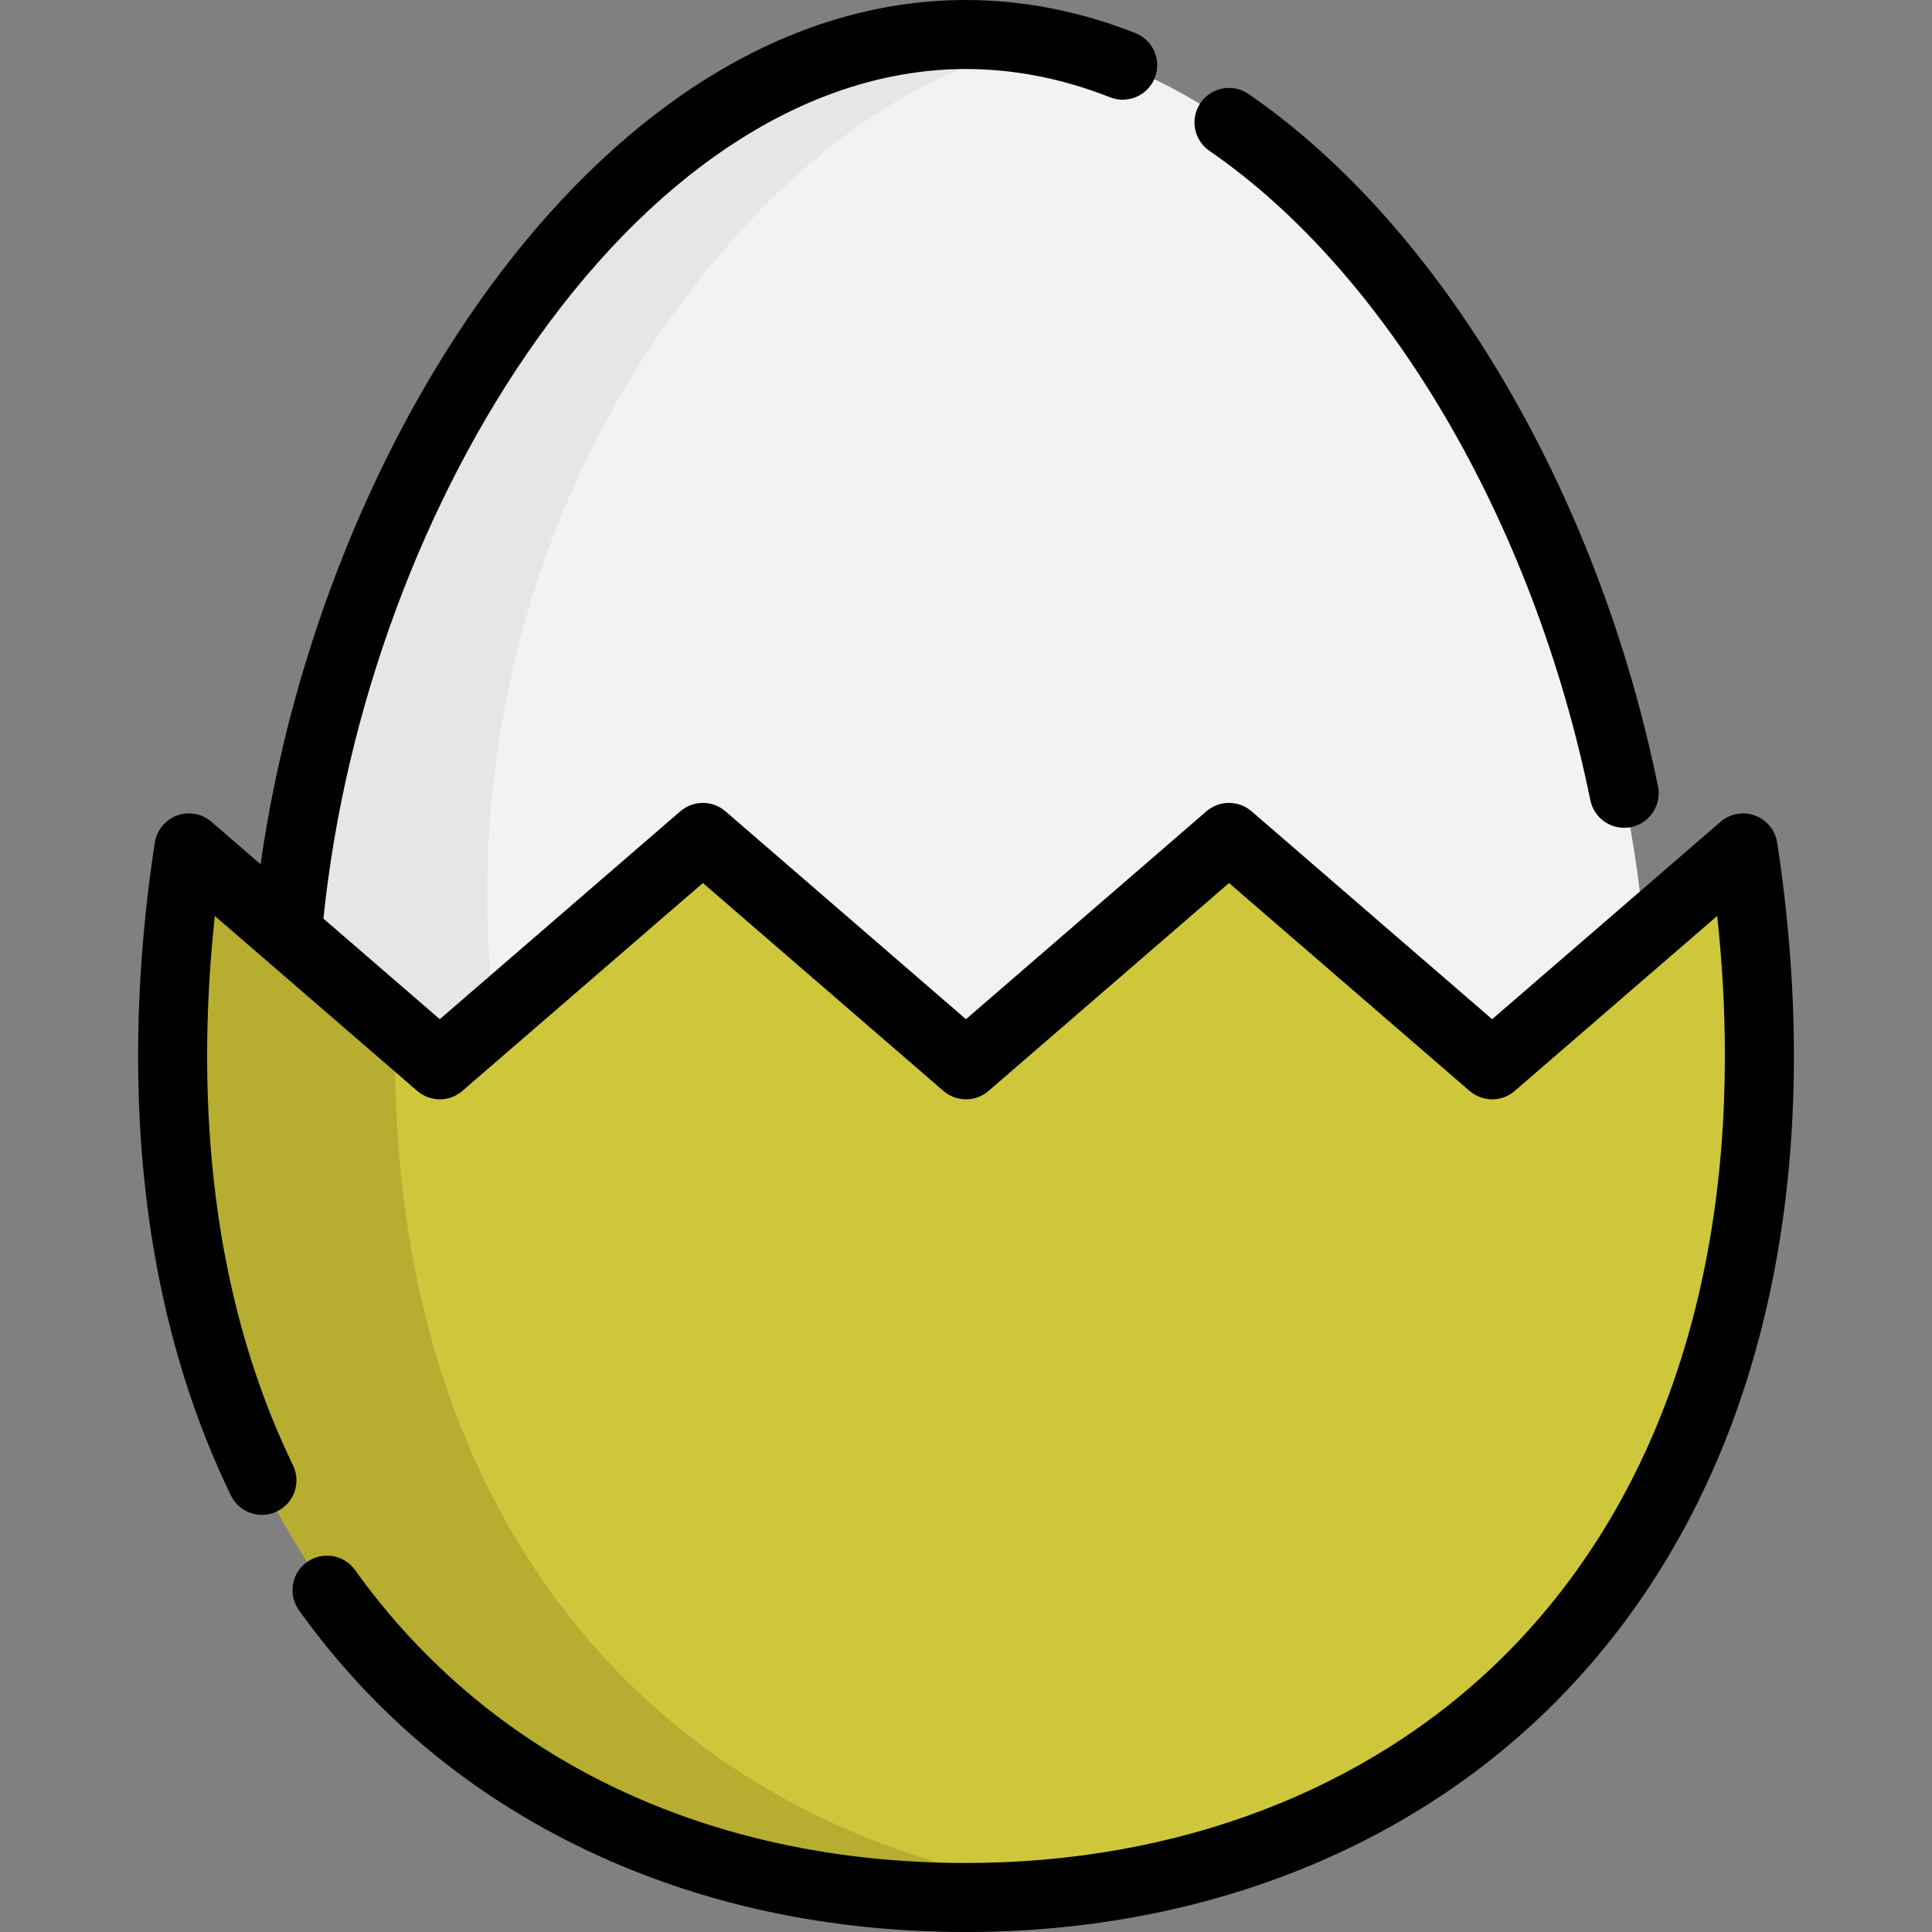
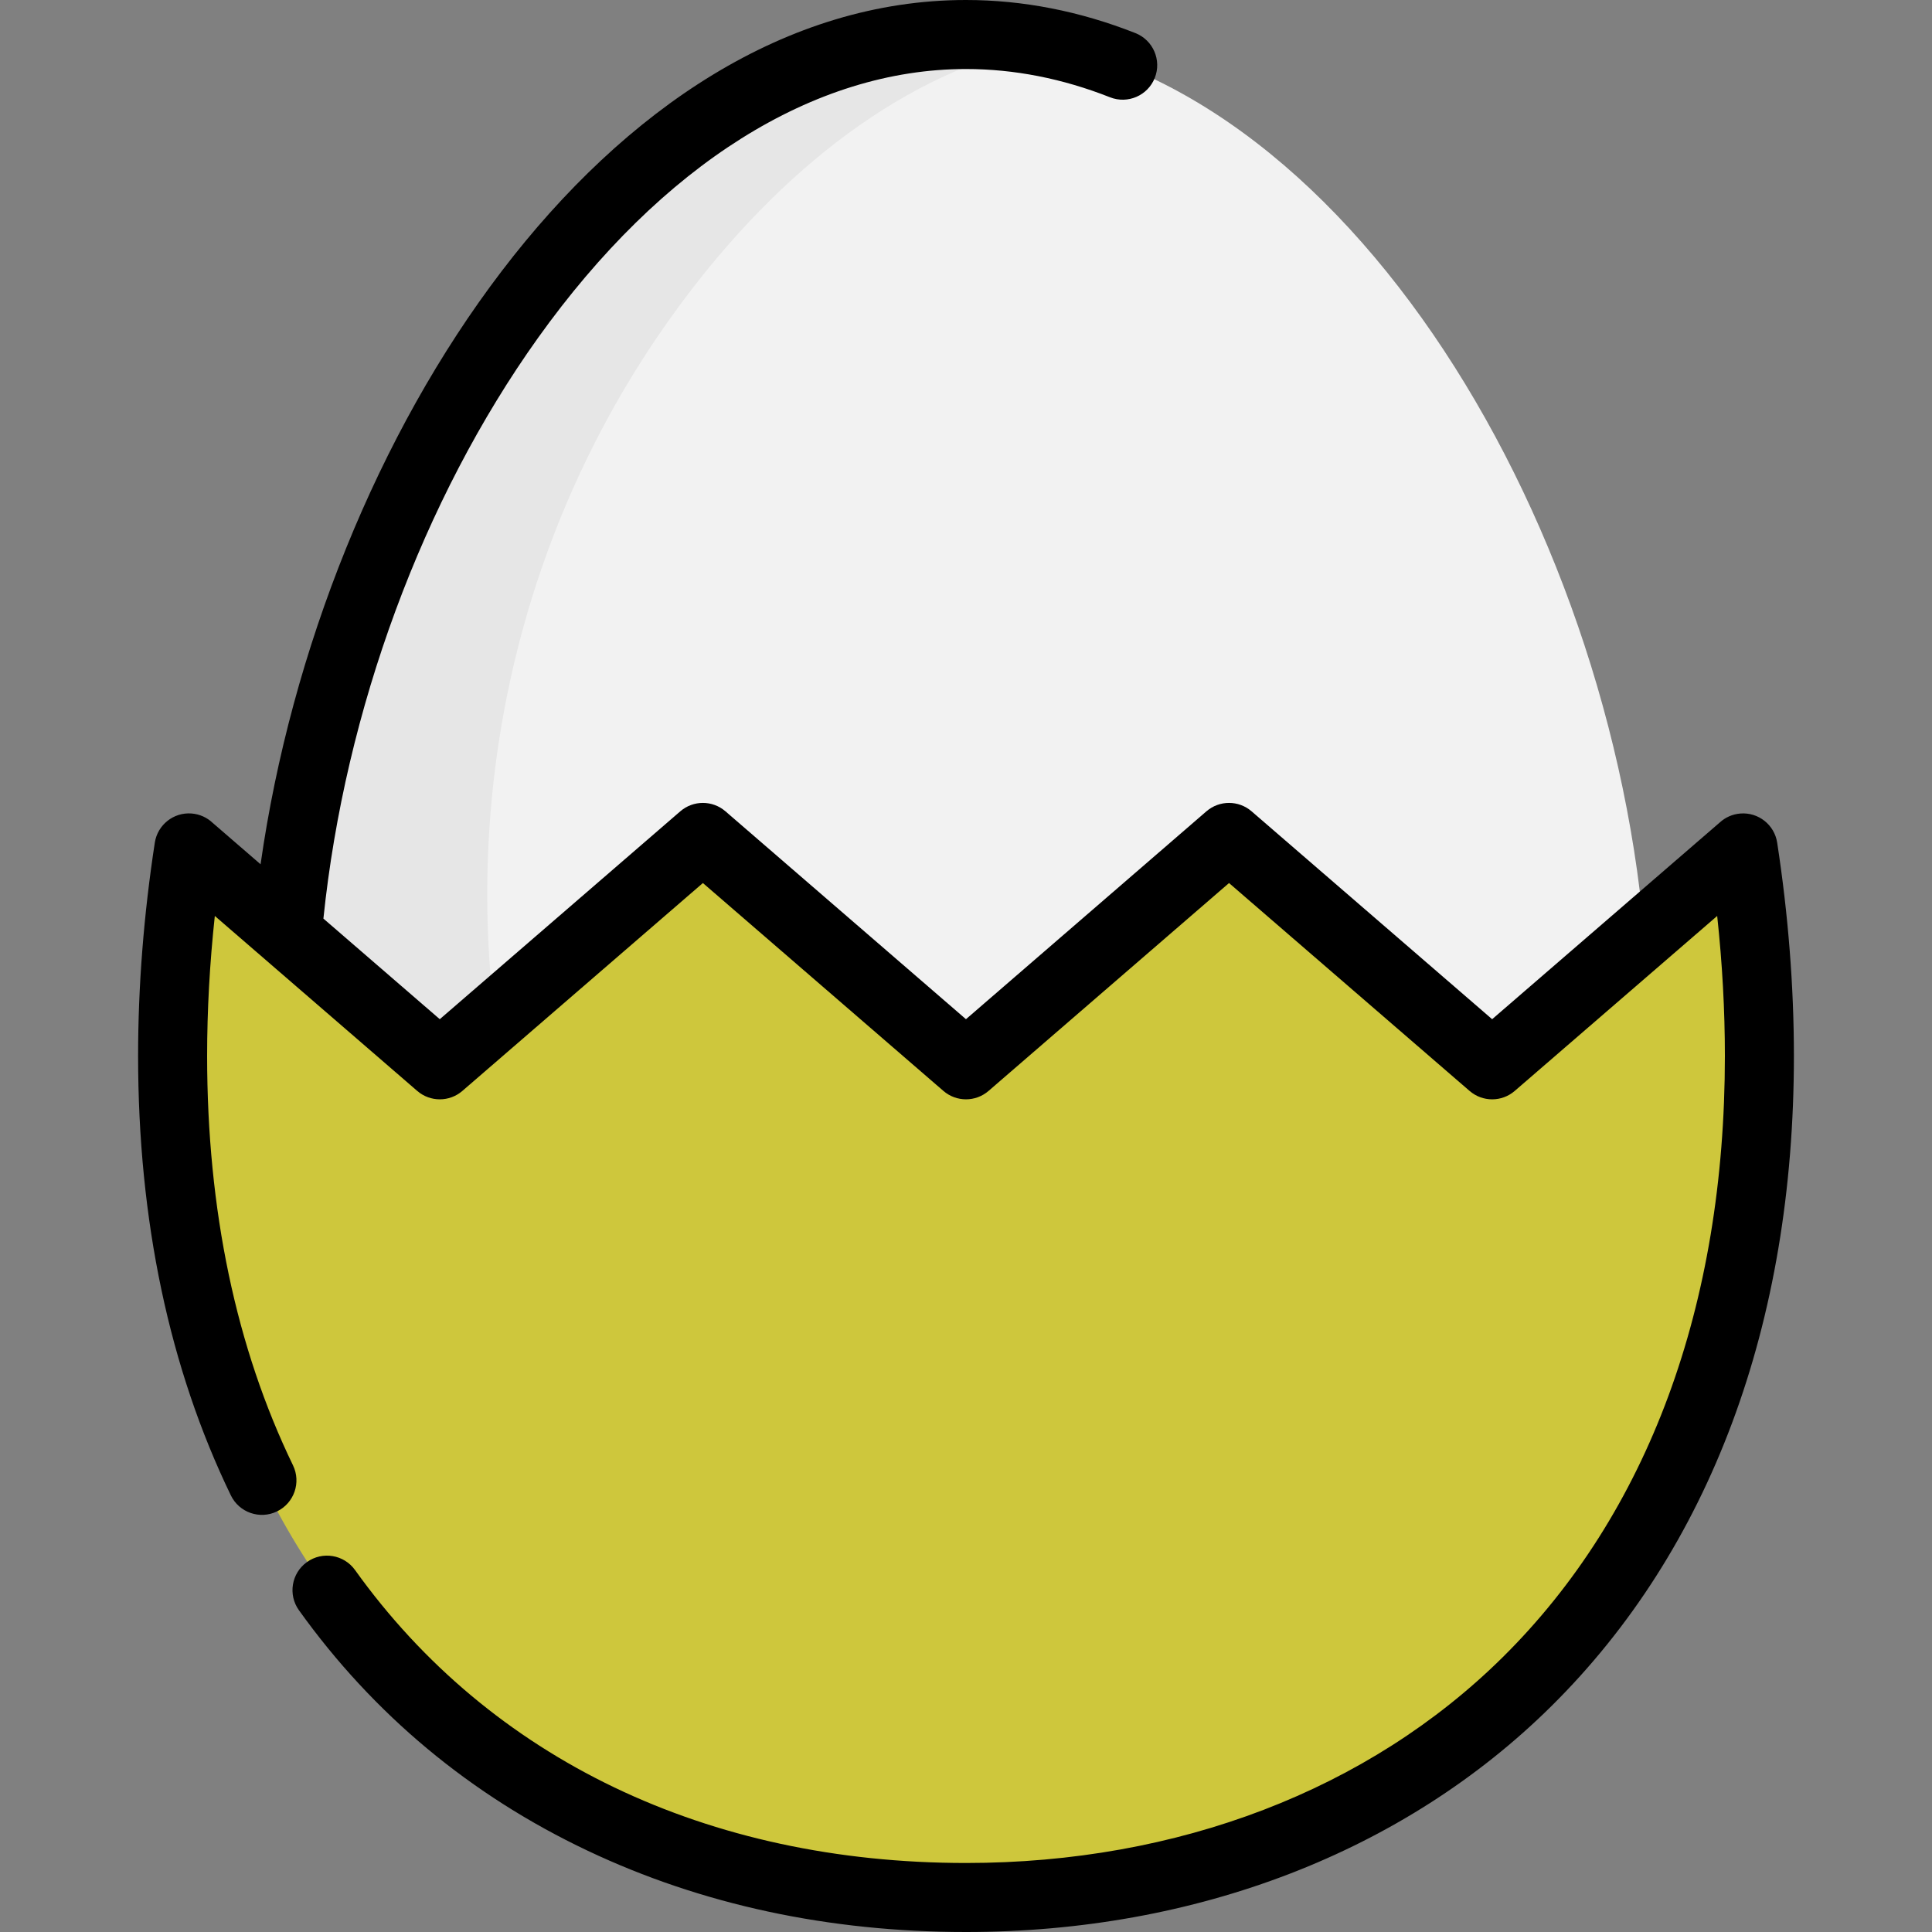
<svg xmlns="http://www.w3.org/2000/svg" height="800px" width="800px" version="1.1" id="Layer_1" viewBox="0 0 512 512" xml:space="preserve">
  <rect x="0" y="0" width="512" height="512" fill="#808080" stroke="none" />
  <path style="fill:#F2F2F2;" d="M347.33,403.404H126.609l-50.572-156.14C86.412,130.054,162.986,9.148,255.882,9.148  c92.909,0,169.469,120.905,179.857,238.103" />
  <path style="fill:#E6E6E6;" d="M277.224,11.281c-7-1.402-14.121-2.134-21.342-2.134c-92.896,0-169.469,120.905-179.845,238.116  l50.572,156.14h42.681l-27.058-83.542c-26.272-81.114-12.748-170.299,37.864-238.915C206.788,44.759,240.309,18.676,277.224,11.281z  " />
  <path style="fill:#CEC73C;" d="M461.824,224.704v0.013l-66.498,57.472l-69.734-60.263l-69.708,60.263l-69.721-60.263l-69.721,60.263  l-66.486-57.472v-0.013c-2.829,18.42-4.323,36.918-4.323,55.127c0,144.88,94.141,223.025,210.264,223.025  c116.11,0,210.251-78.145,210.251-223.025C466.147,261.622,464.653,243.124,461.824,224.704z" />
-   <path style="fill:#B7AD30;" d="M104.698,279.832c0-2.565,0.037-5.135,0.096-7.709l-54.84-47.405v-0.013  c-2.829,18.42-4.323,36.918-4.323,55.128c0,144.88,94.141,223.024,210.264,223.024c10.025,0,19.881-0.596,29.532-1.754  C183.289,488.85,104.698,412.202,104.698,279.832z" />
-   <path d="M320.512,39.98c47.244,32.484,85.925,98.42,100.948,172.077c0.884,4.333,4.695,7.32,8.952,7.32  c0.606,0,1.221-0.061,1.837-0.187c4.95-1.01,8.144-5.84,7.134-10.788C423.451,130.282,381.873,59.97,330.875,24.907  c-4.163-2.861-9.857-1.808-12.718,2.355C315.295,31.424,316.349,37.118,320.512,39.98z" />
  <path d="M470.972,223.314c-0.726-4.725-4.973-8.097-9.736-7.724c-2.107,0.161-4.002,1.028-5.461,2.358l-60.342,52.151  l-63.754-55.095c-3.434-2.968-8.526-2.967-11.962,0.001l-63.727,55.092l-63.74-55.092c-3.434-2.969-8.526-2.969-11.962,0  l-63.741,55.092l-30.842-26.661c5.724-55.272,26.317-111.108,56.859-153.872c32.829-45.961,73.11-71.273,113.426-71.273  c12.751,0,25.593,2.519,38.174,7.49c4.699,1.856,10.01-0.448,11.867-5.146c1.855-4.697-0.449-10.01-5.146-11.867  C286.156,2.95,271.051,0,255.991,0C160.876,0,85.259,115.338,69.056,229.043L56.363,218.07c-1.477-1.404-3.427-2.321-5.602-2.488  c-4.755-0.366-9.009,3.005-9.736,7.73c-2.939,19.133-4.429,38.148-4.429,56.516c0,43.597,8.273,82.784,24.587,116.47  c2.201,4.546,7.673,6.447,12.218,4.245c4.546-2.201,6.447-7.672,4.245-12.218c-15.101-31.181-22.757-67.685-22.757-108.497  c0-12.112,0.684-24.532,2.04-37.092l53.641,46.37c3.434,2.971,8.528,2.969,11.962,0l63.741-55.094l63.741,55.094  c3.434,2.969,8.528,2.968,11.962,0l63.729-55.092l63.753,55.094c3.434,2.968,8.526,2.968,11.96,0l53.656-46.372  c1.356,12.562,2.04,24.982,2.04,37.095c0,66.136-20.358,121.234-58.87,159.341c-35.546,35.169-86.059,54.538-142.235,54.538  c-68.578,0-126.081-27.568-161.913-77.627c-2.941-4.108-8.654-5.055-12.76-2.113c-4.107,2.94-5.053,8.653-2.113,12.76  c19.75,27.59,45.489,49.031,76.504,63.724C185.905,504.75,219.645,512,256.007,512c61.025,0,116.107-21.247,155.1-59.828  c42.064-41.618,64.298-101.213,64.298-172.343C475.402,261.462,473.911,242.447,470.972,223.314z" />
</svg>